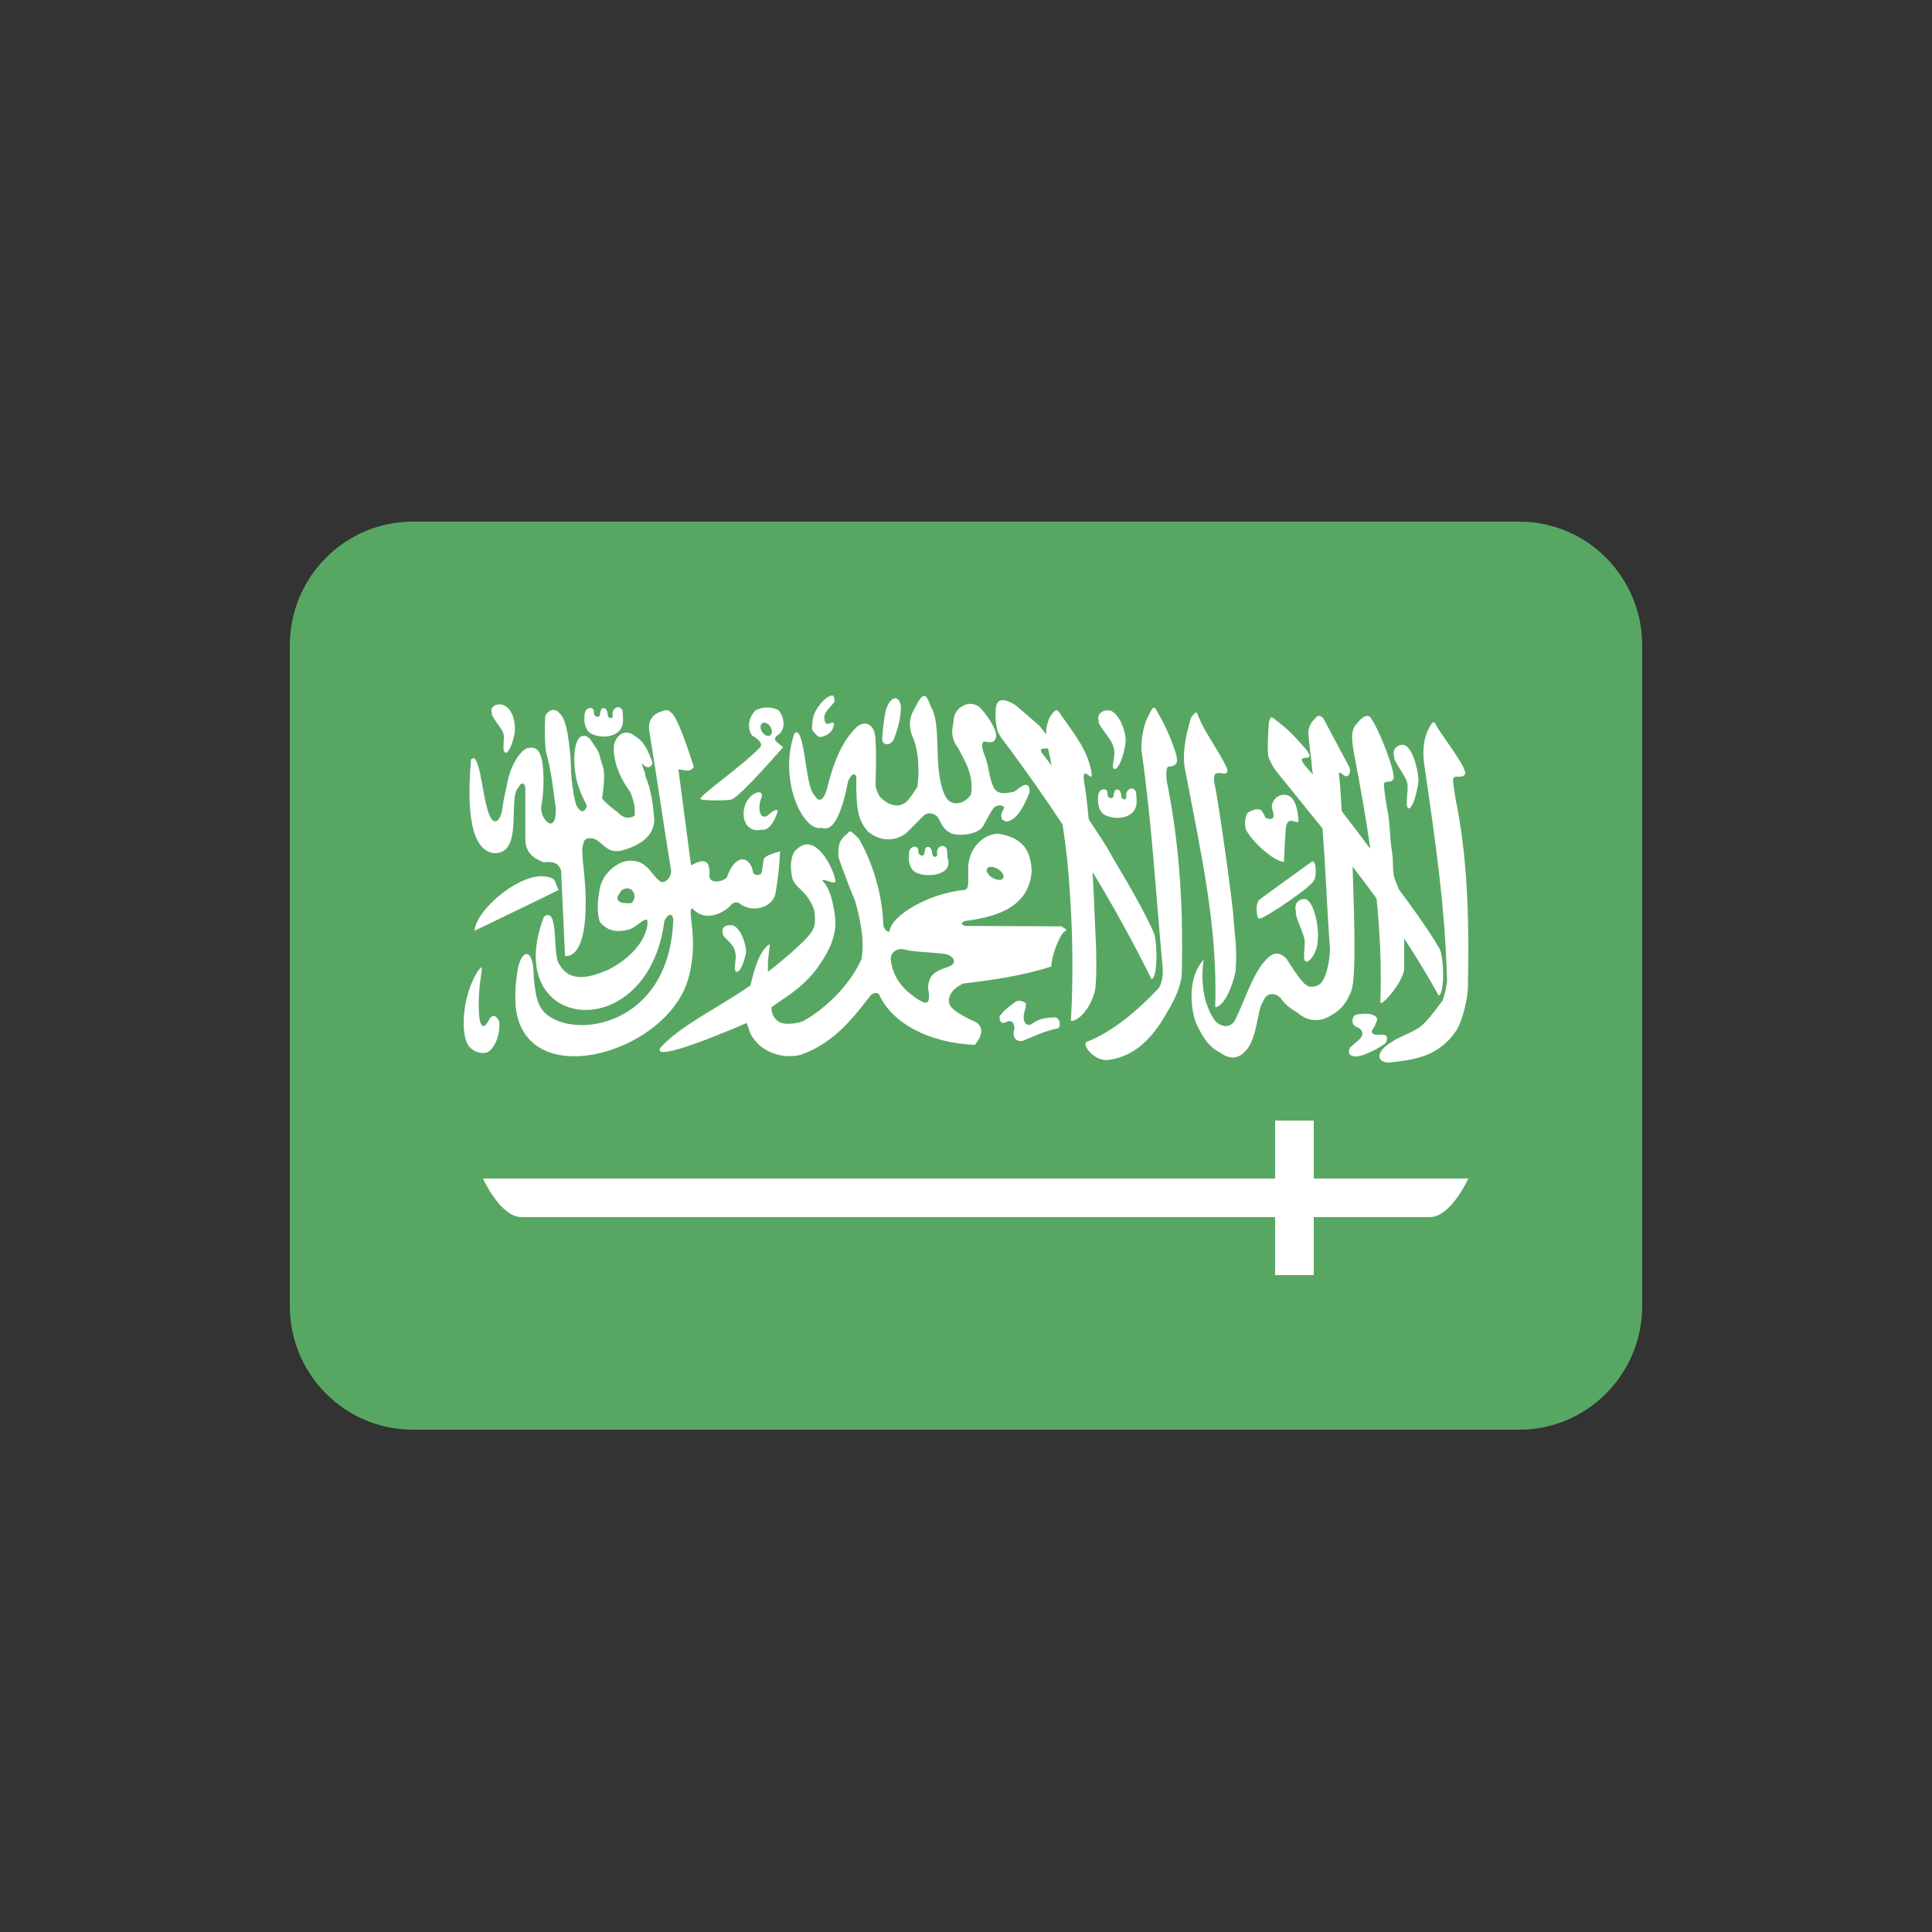
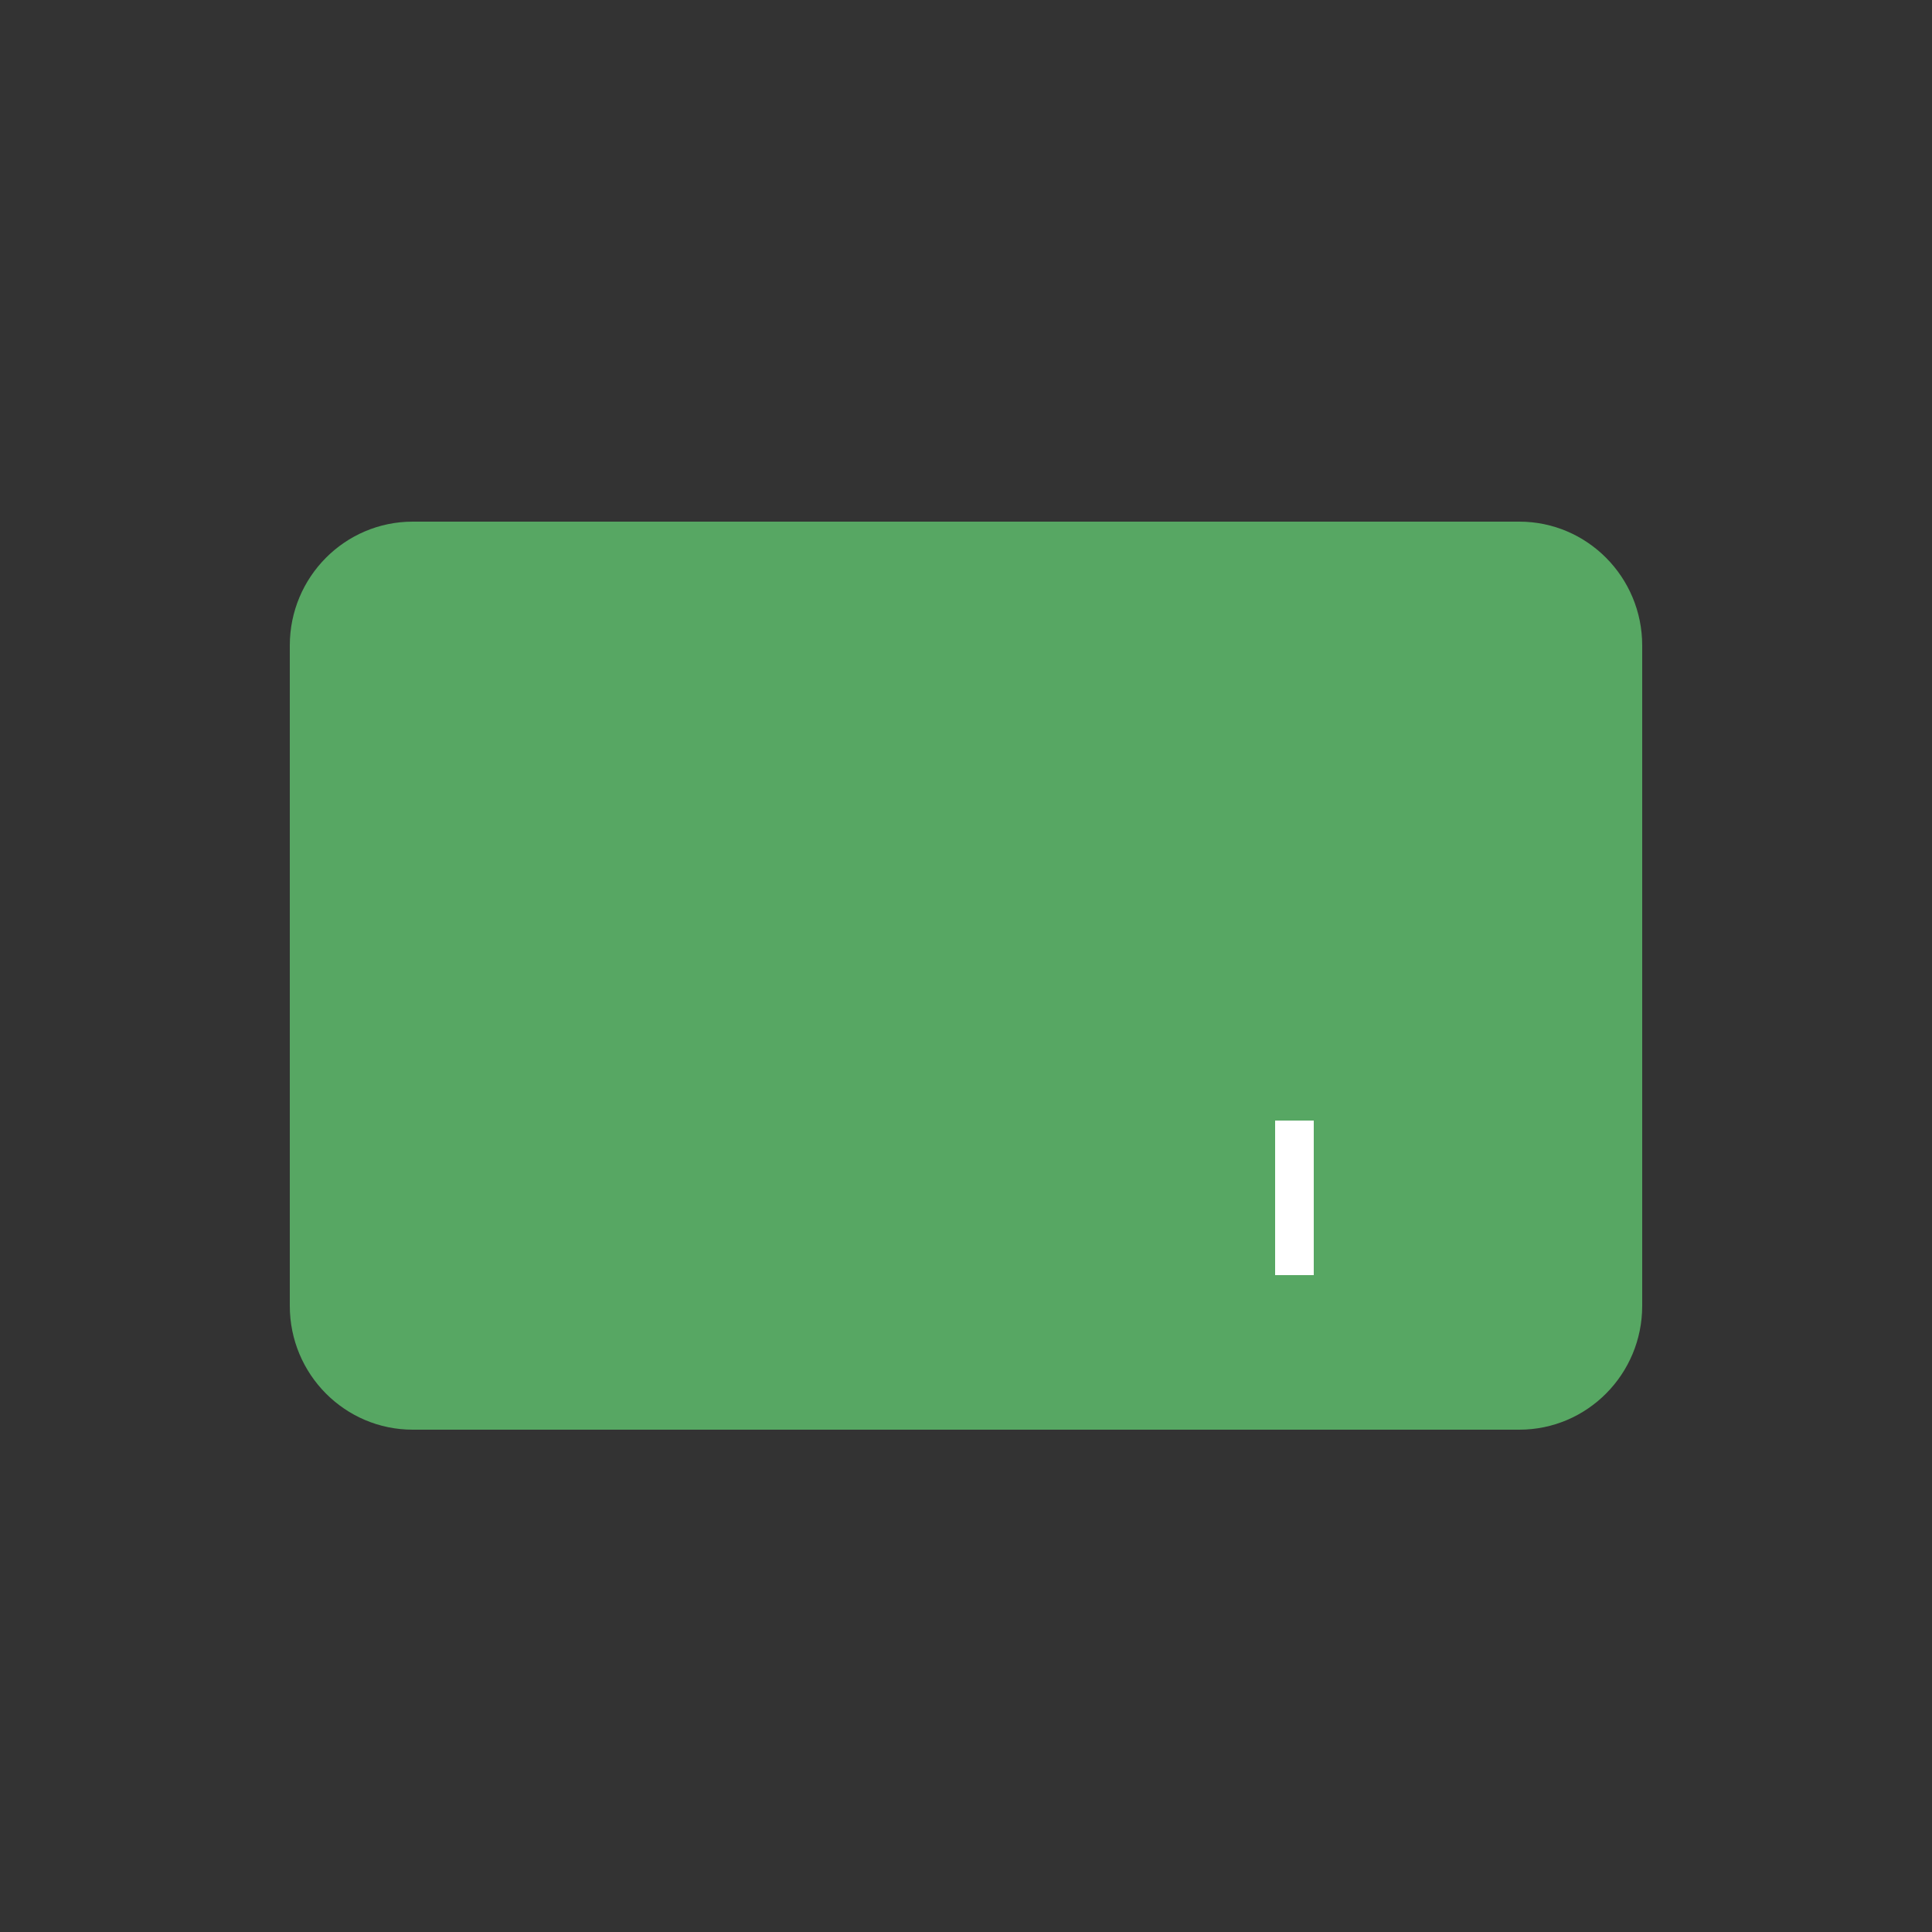
<svg xmlns="http://www.w3.org/2000/svg" height="100" viewBox="0 0 100 100" width="100">
  <rect x="0" y="0" width="100" height="100" fill="#333333" stroke="none" />
  <g id="Saudi-Arabia" fill="none" fill-rule="evenodd">
    <path id="Fill-1060" d="m21.364 27h57.276c3.51 0 6.36 2.87 6.36 6.41v34.181c0 3.54-2.85 6.409-6.36 6.409h-57.276c-3.515 0-6.364-2.869-6.364-6.409v-34.181c0-3.54 2.849-6.41 6.364-6.41z" fill="#57a763" />
    <g fill="#fff">
-       <path id="Fill-1061" d="m25 61h51s-.9 2-2 2h-47c-1.105 0-2-2-2-2z" />
      <path id="Fill-1062" d="m66 66h2v-8h-2z" />
-       <path id="Fill-1063" d="m72.05 53.922c-.84.491-.84 1.057-.16 1.077 1.17-.138 2.56-.236 3.51-1.694.26-.409.56-1.514.58-2.192.08-3.974-.06-6.941-.65-9.814-.03-.279-.16-.923-.11-1.007.08-.197.46.021.6-.205.2-.207-.99-1.752-1.41-2.412-.15-.294-.2-.491-.45.035-.26.427-.35 1.194-.24 1.87.62 4.25 1.08 7.443 1.18 11.21-.06.357-.07.55-.23 1-.37.476-.78 1.07-1.16 1.357-.38.288-1.19.562-1.46.775zm-15.84.021c-.16.176.38.931 1.08.93 1.17-.138 2.21-.803 3.16-2.555.26-.409.71-1.283.72-1.961.09-3.974-.2-7.067-.78-9.94-.04-.28-.02-.609.03-.692.07-.092.33 0 .47-.226.2-.207-.53-1.92-.95-2.58-.15-.294-.2-.491-.45.035-.26.427-.43 1.173-.41 1.87.56 3.914.73 7.338 1.1 11.251.03.379-.03.929-.28 1.148-.92.972-2.25 2.168-3.69 2.72zm11.75-13.839-.05-.322c-.04-.603-.15-1.217-.19-1.821 0-.342.17-.609.34-.756.17-.259.32-.14.43-.031.45.849.91 1.698 1.36 2.547.09.233-.04.486-.19.459-.09-.041-.11-.049-.26-.173-.13-.017-.1.022-.09.154.06.327.13 1.698.13 1.729l.02.113c.51.657 1.04 1.36 1.47 1.939-.22-1.549-.5-3.125-.81-4.758-.13-.672-.25-1.379.08-1.688.35-.471.64-.57.79-.281.44.646 1.31 2.907 1.12 3.121-.13.23-.4.025-.47.224-.04.085.1.977.15 1.255.17.713.14 1.613.25 2.214.12.601-.03 1.054.21 1.618.06.126.11.256.16.392.6.816 1.44 1.944 2.07 3.011.23.279.34 2.298-.01 2.487-.57-1.032-1.17-2.015-1.79-2.96v1.535c.01.678-1.27 2.108-1.23 1.749.06-1.807-.02-3.575-.2-5.355-.41-.562-.82-1.112-1.24-1.652.06 2.122.22 5.677-.07 6.448-.26.64-.54.963-.98 1.212-.65.445-1.3.355-1.85-.133-.33-.18-.6-.395-.83-.728-.24-.253-.73-.35-.92.221-.27.311-.28 1.88-.87 2.495-.25.304-.7.575-1.29.141-.64-.329-.9-.756-1.23-1.421-.23-.405-.67-2.285.33-3.422l.01-.047c-.05.289-.31 1.974.59 3.229.45.436.84.243.99.017.54-1.013.91-2.481 1.71-3.265.29-.272.56-.38.97 0 0 0 .8 1.268 1 1.35.28.265.69.025.69.025.27-.118.56-.934.58-1.869-.17-2.209-.21-4.017-.39-6.226v-.004c-.79-.991-1.59-1.958-2.36-2.92-.21-.266-.46-.717-.46-.957-.03-.433.01-1.026.04-1.539.09-.584.26-.241.53-.062.55.427.74.65 1.38 1.36.75.955-.94-.08.22 1.156.04.036.09.101.16.189zm2.44 13.144c.12.146.19.282-.01.522-.18.172-.31.267-.5.439-.09.152-.14.382.13.455.49.141 1.64-.611 1.64-.627.19-.141.12-.407.11-.407-.11-.126-.35-.051-.52-.072-.08 0-.33-.039-.21-.269.1-.143.14-.23.21-.406.07-.173.01-.287-.27-.382-.29-.052-.4-.026-.72 0-.17.037-.22.114-.26.323.02.317.21.299.4.424zm-30.874-8.744c-.032.212-.065.424-.097.636-.04.205-.445.213-.461-.049-.177-.816-.913-.922-1.357.343-.299.245-.84.294-.897-.073.073-.849-.267-.963-.945-.563-.218-1.682-.436-3.29-.655-4.972.283-.008.542.204.8-.122-.283-.89-.88-2.71-1.212-2.841-.161-.196-.299-.073-.509-.024-.355.114-.687.424-.582 1.028.421 2.58.695 4.547 1.115 7.127.065.302-.185.701-.509.661-.549-.376-.686-1.135-1.624-1.102-.678.008-1.454.751-1.551 1.469-.113.571-.154 1.192 0 1.69.477.58 1.051.522 1.551.392.412-.171.752-.588.897-.49.097.122.024 1.494-1.939 2.547-1.188.538-2.133.661-2.642-.319-.315-.612.024-2.938-.751-2.399-2.295 5.975 5.372 6.808 6.229.244.081-.269.404-.538.461-.098-.178 5.943-5.931 6.351-6.908 4.482-.243-.441-.316-1.42-.34-2.008-.145-1.167-.751-.719-.848.441-.097.645-.073.824-.073 1.445.307 4.693 7.716 2.677 8.92-1.2.639-2.148-.105-3.731.243-3.723.735.8 1.761.106 1.987-.171.097-.139.34-.229.509-.049.574.416 1.584.22 1.794-.515.121-.718.218-1.461.242-2.228-.468.147-.816.245-.848.441zm15.654 3.593-.249-.149-4.977-.022c-.258-.101-.182-.186 0-.256 1.188-.163 3.302-.511 3.442-2.561-.022-1.068-.454-1.768-1.751-1.962-.953.075-1.633 1.008-1.523 2.034-.046.276.09.817-.19.879-1.828.169-3.822 1.323-3.889 2.151-.112.077-.359-.146-.328-.499-.07-1.432-.534-3.048-1.257-4.296-.577-.583-.396-.39-.782-.114-.249.286-.296.485-.28 1.059 0 .022.465 1.336.86 2.256.262.942.509 2.022.331 3.04-.614 1.347-1.85 2.555-3.041 3.211-.616.2-1.14.129-1.27-.009-.378-.257-.36-.732-.333-.741 1.004-.707 2.152-1.277 3.051-3.186.265-.729.346-1.167.082-2.295-.103-.422-.236-.766-.521-1.065.161-.105.625.249.696.036-.105-.538-.468-1.261-.877-1.631-.358-.328-.746-.366-1.074-.065-.369.207-.449.952-.272 1.604.198.491.73.575 1.109 1.563 0 .022.139.738-.059 1.02-.156.493-2.18 2.099-2.292 2.172-.058.069-.031-.036-.039-.303-.014-.326.128-1.097.09-1.101-.658.43-.877 1.75-.998 2.14-1.667 1.164-3.556 2.031-4.647 3.21-.568.896 3.914-1.028 4.435-1.261.115.087.103.488.415.851.466.637 1.452 1.03 2.416.787 1.616-.59 2.548-1.702 3.496-2.936.136-.2.347-.352.543-.199.652 1.474 2.533 2.517 4.961 2.625.562-.69.292-1.027.064-1.171 0-.022-1.199-.482-1.382-.942-.111-.415.158-.784.699-1.06 1.559-.191 3.093-.402 4.576-.884.015-.503.304-1.257.501-1.584.194-.327.304-.227.264-.346zm-30.466 2.198c-.818 1.317-.889 3.285-.438 3.871.24.277.635.399.926.312.514-.225.739-1.278.617-1.662-.171-.272-.307-.315-.478-.084-.362.742-.512.233-.543-.182-.056-.786.017-1.51.102-2.084.09-.588-.002-.408-.186-.171zm27.11 2.208c.185-.272.755-.665.768-.665.263-.132.52.105.505.089.043.266-.167.514-.101.868.058.143.1.302.359.241.421-.335.812-.356 1.233-.378.323.02.336.573.132.577-.778.17-1.127.381-1.683.595-.263.155-.489-.041-.489-.064 0-.022-.154-.15-.046-.503.019-.282-.094-.437-.327-.405-.175.096-.33.159-.417-.044-.035-.151-.046-.224.066-.311zm3.176-9.824c-.872-1.322-1.772-2.6-2.71-3.873-.201-.275-.609-.75-.674-1.033-.085-.426-.117-.703-.059-1.213.116-.58.767-.23 1.034-.039.529.451.566.485 1.203 1.037.145.177.261.327.351.456-.002-.275.047-.57.191-.901.368-.494.36-.424.598-.084.736 1.048 1.366 1.823 1.566 2.966.09.666-.54-.605-.38.54.06.242.15.967.23 1.869.52.784.97 1.466 1.09 1.708.35.653 1.45 2.354 2.24 4.074.21.288.29 2.335-.07 2.508-1-2.008-2.01-3.837-3.06-5.562.04.564.06 1.094.08 1.529.01.797.21 3.202.06 4.553-.22.976-.86 1.644-1.26 1.628.13-2.265.09-4.59-.06-6.741-.07-1.126-.19-2.259-.37-3.422zm8.95 7.611c.11-1.261-.07-2.03-.1-2.772-.04-.741-.83-6.397-.99-6.958-.2-1.061.77-.142.66-.759-.33-.778-1.17-1.91-1.43-2.586-.16-.289-.09-.546-.44-.076-.33 1.082-.45 1.967-.32 2.639.84 4.437 1.7 8.127 1.57 12.35.4.003.86-.922 1.05-1.838zm-14.862-.246c-.534.184-1.047.329-1.049 1.108.197 1.086-.271.713-.55.565-.329-.238-1.252-.813-1.384-2.054-.02-.296.209-.545.577-.544.554.153 1.372.164 2.081.238.577.037.866.495.325.687zm-11.138-2.139c.447.173.71 1.14.66 1.416-.089.505-.326 1.05-.497.979-.185-.063.037-.749-.052-.962-.038-.516-.659-.784-.646-1.007-.116-.41.26-.486.535-.426zm29.66-1.356c.47.235.66 1.618.6 1.994.02.731-.45 1.317-.63 1.221-.19-.086.02-.908-.07-1.198-.1-.407-.5-1.173-.43-1.393-.14-.459.24-.705.53-.624zm-43.235-7.228c-.121 1.644-.265 4.536 1.117 4.833 1.672.162.75-2.859 1.355-3.407.115-.271.325-.272.343.07v2.562c-.015.834.527 1.079.948 1.251.438-.034.731-.019.903.412.069 1.478.137 2.955.206 4.433 0 0 1.016.294 1.065-2.493.048-1.637-.324-3.007-.106-3.326.008-.312.404-.331.678-.179.437.312.632.696 1.311.543 1.033-.288 1.654-.796 1.67-1.598-.061-.762-.145-1.524-.472-2.285.046-.139-.2-.498-.154-.637.186.294.468.27.533 0-.176-.585-.449-1.146-.892-1.389-.365-.326-.9-.259-1.096.42-.091.782.279 1.711.842 2.469.12.296.288.788.214 1.231-.3.172-.6.1-.851-.168 0 0-.823-.623-.823-.762.219-1.412.049-1.572-.072-1.964-.085-.54-.339-.714-.544-1.083-.206-.221-.485-.221-.618 0-.363.636-.194 2.003.069 2.616.19.563.48.916.343.916-.113.319-.346.245-.516-.122-.242-.759-.291-1.892-.291-2.402-.073-.633-.153-1.982-.565-2.324-.251-.346-.623-.177-.754.138-.027.628-.029 1.255.041 1.834.282 1.014.371 1.907.508 2.946.038 1.391-.797.604-.758-.087.192-.896.142-2.306-.029-2.664-.135-.357-.296-.446-.625-.387-.262-.016-.936.727-1.125 1.96 0 0-.161.635-.23 1.198-.092.637-.507 1.086-.798-.09-.251-.854-.406-2.957-.827-2.465zm4.543 6.743c-1.475.729-2.902 1.409-4.354 2.113.054-.997 2.07-2.797 3.446-2.822.895.025.67.35.908.709zm36.272.5c.07-.066 2.72-1.972 2.72-1.972.27-.096.21.983.09.975.05.214-2.62 2.046-2.81 1.972-.13.097-.26-.738 0-.975zm-32.45.126c-.046.09-.258.054-.409.054-.175-.008-.258-.037-.363-.18-.05-.16.099-.314.166-.433.083-.142.523-.29.681.108.068.175.006.36-.075.451zm18.351-1.728s0 0 .001-.001c.073-.127.319-.12.55.015.23.136.358.348.284.475 0 .001-.001.001-.002.002-.074.127-.32.119-.551-.016-.23-.136-.356-.348-.282-.475zm-3.654.213c.573.276 1.937.117 1.605-.775 0-.083-.021-.362-.029-.437-.117-.275-.436-.208-.508.076-.023.094.04.245-.043.292-.048.049-.231.02-.224-.238 0-.082-.06-.17-.096-.222-.036-.024-.059-.031-.124-.031-.08.003-.079.024-.123.092-.018.069-.044.137-.044.215-.01.092-.044.124-.111.138-.075 0-.058.008-.118-.031-.036-.039-.081-.055-.081-.122 0-.071-.016-.184-.037-.231-.032-.042-.082-.061-.14-.076-.313.001-.334.361-.316.498-.024.026-.037.673.389.852zm19.023-.567c-.53-.01-1.64-1.041-1.96-1.645-.12-.346-.04-.684.07-.882.19-.129.49-.274.72-.135 0 0 .23.331.19.372.29.14.41.06.44-.059.02-.208-.09-.332-.09-.561.12-.621.83-.718 1.09-.322.19.242.27.755.29 1.102 0 .177-.28-.031-.44.012-.16.042-.2.23-.22.4-.02.451-.08 1.173-.09 1.718zm-25.343-6.641c-.85 2.454.487 5.138 1.414 4.877.668.28 1.094-1.005 1.368-2.413.187-.395.329-.438.425-.234-.025 1.872.133 2.286.609 2.855 1.063.828 1.942.106 2.011.036s.828-.836.828-.836c.184-.196.429-.208.689-.035.253.232.217.633.759.911.455.184 1.429.043 1.655-.354.303-.525.376-.706.517-.905.217-.292.586-.162.586-.07-.034.162-.251.325-.103.618.257.195.317.069.469.026.54-.26.944-1.445.944-1.445.024-.441-.22-.405-.379-.314-.207.128-.22.169-.427.297-.264.039-.775.216-1.028-.18-.258-.475-.262-1.139-.459-1.619 0-.034-.343-.755-.024-.801.161.03.504.122.559-.17.169-.285-.361-1.091-.724-1.498-.315-.349-.751-.391-1.172-.035-.295.274-.253.581-.311.871-.075.333-.059.743.276 1.184.294.587.831 1.342.655 2.404 0 0-.314.502-.86.436-.228-.05-.598-.148-.795-1.62-.149-1.115.035-2.675-.433-3.406-.169-.442-.293-.868-.705-.113-.11.297-.586.747-.241 1.672.282.587.397 1.542.269 2.605-.196.302-.239.404-.495.706-.36.391-.751.291-1.05.145-.279-.19-.498-.289-.626-.893.023-.964.077-2.541-.098-2.876-.257-.518-.681-.331-.862-.174-.87.803-1.3 2.159-1.562 3.239-.242.787-.498.562-.679.244-.439-.416-.469-3.67-1-3.135zm-2.089 3.127c-.506.277-.703 1.102-.387 1.583.294.423.76.266.822.266.496.063.79-.94.79-.94s.016-.282-.573.251c-.248.047-.279-.047-.342-.189-.051-.261-.041-.522.078-.783.088-.251-.103-.36-.388-.188zm18.202 1.108c.57.276 1.65.159 1.6-.774 0-.083-.02-.362-.03-.438-.11-.275-.43-.207-.5.077-.03.093.04.245-.05.292-.04.048-.23.02-.22-.238 0-.082-.06-.171-.1-.223-.03-.024-.05-.03-.12-.03-.08.003-.08.024-.12.092-.02.069-.05.136-.05.215-.01.091-.04.124-.11.138-.07 0-.06.008-.12-.031-.03-.04-.08-.055-.08-.123 0-.07-.01-.183-.03-.23-.04-.042-.09-.062-.14-.077-.32.002-.34.362-.32.499-.02.026-.04.672.39.851zm15.49-3.631c.47.235.74 1.552.69 1.928-.09.686-.34 1.428-.52 1.332-.19-.087.04-1.019-.05-1.309-.1-.407-.74-1.152-.68-1.371-.13-.46.28-.661.56-.58zm-32.515-.484c.541-.318.367-1.016.084-1.335-.468-.212-.876-.143-1.175.013-.38.367-.469.955-.17 1.322.291.139.582.437.388.6-.893.963-3.337 2.625-3.054 2.682.06.081 1.563.077 1.612 0 .46-.172 2.642-2.694 2.642-2.694-.113-.098-.214-.172-.327-.27-.122-.106-.11-.212 0-.318zm17.285-1.303c.51.217.87 1.267.75 1.78-.1.634-.37 1.319-.57 1.23-.21-.079.15-.63-.06-1.208-.11-.377-.81-1.064-.74-1.267-.14-.424.3-.61.62-.535zm-3.245 1.958c-.245.02-.596-.089-.167.426.064.072.191.238.358.469l-.05-.226c-.033-.228-.09-.447-.141-.669zm-28.257-2.271c.66.201.699 1.181.65 1.468-.088.523-.321 1.088-.489 1.015-.183-.066-.008-.776-.095-.997-.098-.31-.656-.877-.593-1.044-.124-.351.256-.504.527-.442zm19.902.17c-.11.245-.242 1.525-.22 1.525-.087.381.395.544.614.054.329-.898.329-1.279.351-1.661-.102-.58-.489-.562-.745.082zm-3.062-.549c-.255.172-.761.703-.777 1.314-.015.345-.079.344.145.563.161.235.324.214.65.042.187-.14.25-.232.313-.466.078-.391-.41.186-.472-.25-.108-.405.205-.57.499-.962.01-.268.004-.458-.358-.241zm-12.183 1.902c.573.276 1.65.158 1.604-.775 0-.083-.02-.362-.028-.437-.117-.276-.436-.208-.509.076-.022.094.041.245-.042.292-.048.048-.231.02-.224-.238 0-.082-.06-.171-.096-.223-.036-.023-.059-.03-.125-.03-.079.003-.078.024-.122.092-.019.069-.044.137-.044.215-.01.091-.044.124-.111.138-.075 0-.058.008-.119-.031-.035-.04-.08-.055-.08-.123 0-.07-.016-.183-.037-.23-.032-.042-.083-.062-.14-.076-.313.001-.335.361-.317.498-.023.026-.037.673.39.852zm9.167.093c-.001 0-.002 0-.003.001-.138.033-.318-.093-.402-.28-.083-.188-.039-.366.099-.399.001 0 .001-.001.002-.001.138-.033.318.091.402.279.084.187.04.366-.098.4z" />
    </g>
  </g>
</svg>